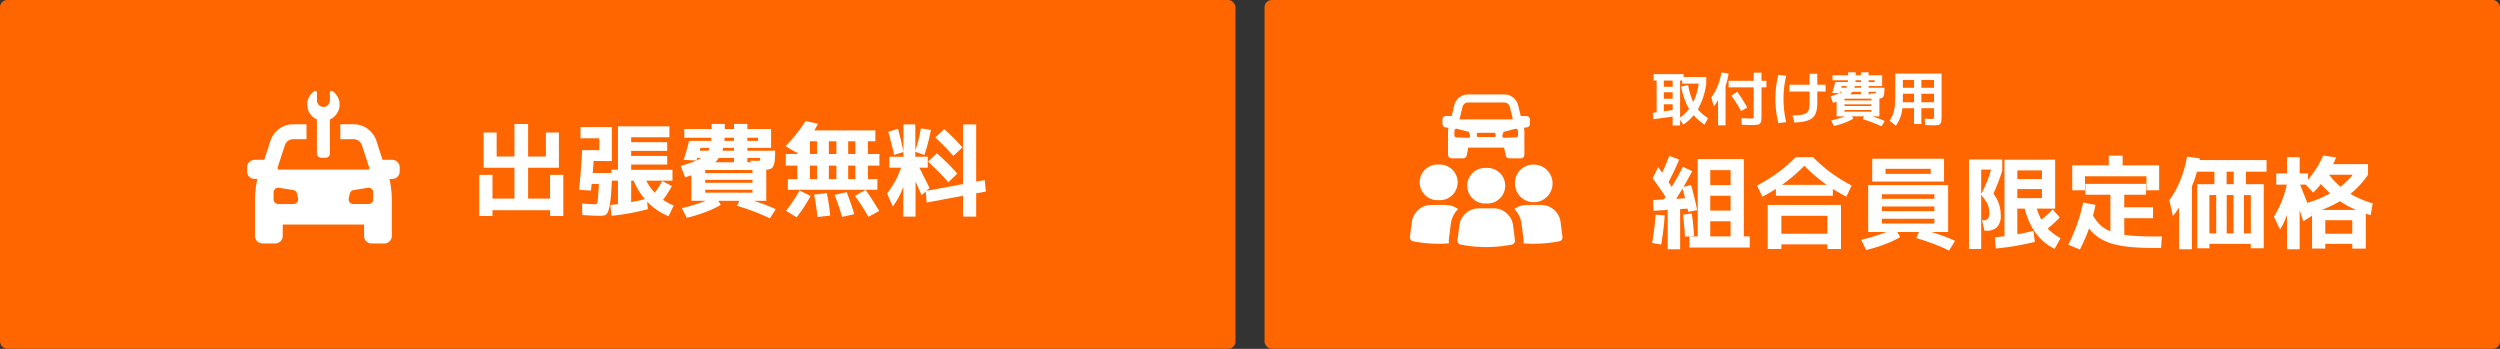
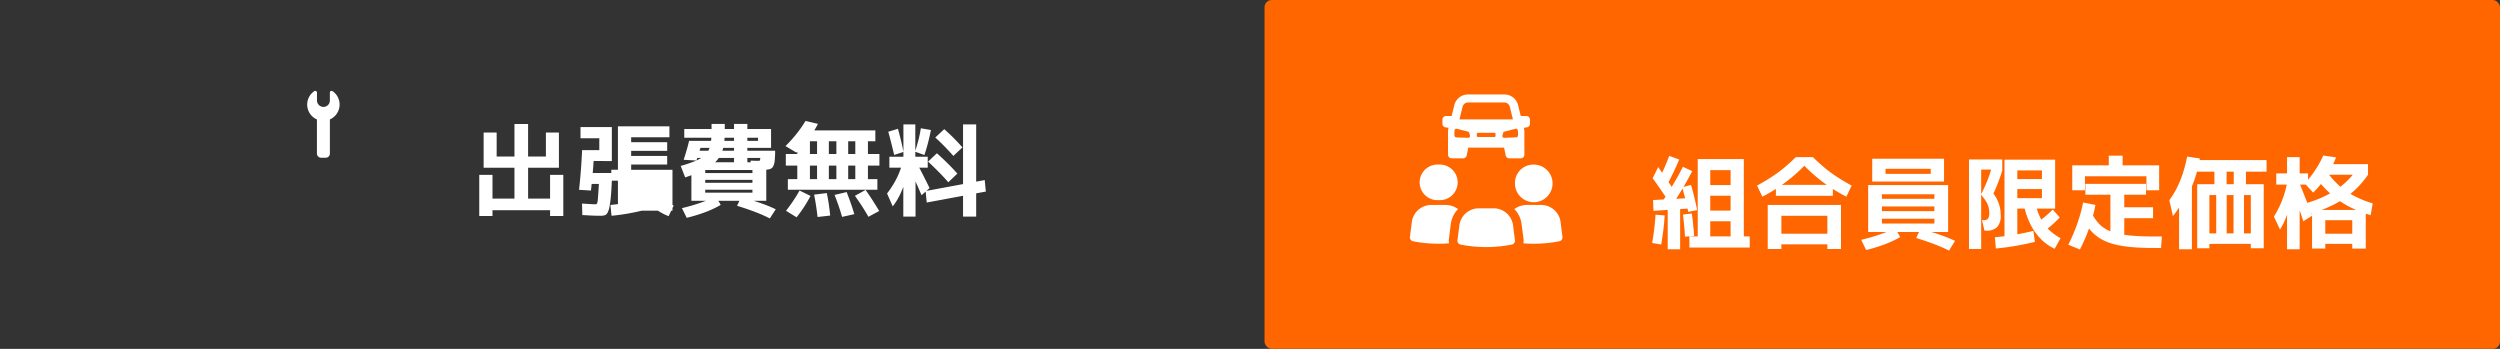
<svg xmlns="http://www.w3.org/2000/svg" width="688" height="96" viewBox="0 0 688 96">
  <rect x="0" y="0" width="688" height="96" fill="#333333" stroke="none" />
  <g id="members_text_pc" transform="translate(-1177 -3215)">
    <g id="グループ_1582" data-name="グループ 1582" transform="translate(931 -3341)">
-       <rect id="長方形_139" data-name="長方形 139" width="340" height="96" rx="2" transform="translate(246 6556)" fill="#f60" />
      <g id="グループ_525" data-name="グループ 525" transform="translate(322 6581)">
-         <path id="パス_9248" data-name="パス 9248" d="M2.436,2.436V-8.876h3.64v6.524h6.048v-8.484H3.64v-9.688H7.224v6.608h4.9v-8.96h3.752v8.96h4.9v-6.608H24.36v9.688H15.876v8.484h6.048V-8.876h3.64V2.436h-3.64V.84H6.076v1.6ZM40.6.98V-7.28H38.78v-3H40.6V-22.232H54.768v3H44.24v1.372h9.912v2.38H44.24v1.4h9.912v2.352H44.24v1.456H55.608v3H44.24V.98Zm-4.676,1.4q-.392,0-1.176-.014T32.956,2.3Q31.948,2.24,30.8,2.184L30.716-.98q.84.056,1.568.1t1.26.07q.532.028.756.028a.994.994,0,0,0,.364-.056.51.51,0,0,0,.238-.322,3.715,3.715,0,0,0,.154-.854q.056-.588.126-1.652t.182-2.716H32.032v-3H39L38.92-7.224q-.112,2.688-.28,4.438a25.841,25.841,0,0,1-.392,2.8,5.392,5.392,0,0,1-.532,1.568,1.373,1.373,0,0,1-.756.658A3.478,3.478,0,0,1,35.924,2.38Zm2.912,0L38.528-.588Q40.964-.84,43.5-1.26t5.054-1.064L48.832.56q-2.52.672-5.054,1.134T38.836,2.38ZM33.18-4.564,29.9-4.76q.28-2.548.49-5.236t.35-5.684h4.732v-3.276H30.3v-3.08H38.92v9.352H33.908q-.14,2.212-.336,4.256T33.18-4.564ZM54.544,2.492a15.892,15.892,0,0,1-4.2-2.436,17.572,17.572,0,0,1-3.458-3.724,18.851,18.851,0,0,1-2.366-4.7L47.488-9.6a14.1,14.1,0,0,0,3.136,5.53,15.241,15.241,0,0,0,5.32,3.626Zm-2.128-3.78L49.924-2.912a25.2,25.2,0,0,0,1.512-2.044q.728-1.092,1.344-2.24l2.66,1.4q-.672,1.232-1.414,2.366A20.371,20.371,0,0,1,52.416-1.288Zm8.4-.448V-12.348H81.424V-1.736h-16.8v-2.24H77.616v-.812H64.624v-1.9H77.616V-7.5H64.624V-9.38H77.616v-.84H64.624v8.484ZM59.528,2.94,58.212.28A52.391,52.391,0,0,0,63.5-1.26a29.387,29.387,0,0,0,4.032-1.708L68.88-.616A22.212,22.212,0,0,1,66.4.658q-1.47.658-3.234,1.246T59.528,2.94ZM82.4,3.108a40.15,40.15,0,0,0-4.088-1.792q-2.352-.9-4.928-1.68l1.12-2.38q2.744.728,5.208,1.582A39.911,39.911,0,0,1,84.028.588ZM59.108-8.176,57.876-11.34a36.961,36.961,0,0,0,3.682-1.218,10.812,10.812,0,0,0,2.45-1.316,5.117,5.117,0,0,0,1.456-1.638,6.689,6.689,0,0,0,.7-2.2,20.53,20.53,0,0,0,.2-3.066V-22.9H70v2.128a22.236,22.236,0,0,1-.28,3.766,9.062,9.062,0,0,1-.98,2.87,7.874,7.874,0,0,1-1.932,2.268,14.834,14.834,0,0,1-3.122,1.89A47.468,47.468,0,0,1,59.108-8.176Zm21.756-2.1q-.476,0-1.512-.042t-2.072-.1l-.168-2.38q.644.028,1.176.042t.868.014a1.855,1.855,0,0,0,.392-.028q.112-.028.154-.2a3.68,3.68,0,0,0,.07-.56H61.18v-1.988H83.86a24.443,24.443,0,0,1-.126,2.786,4.067,4.067,0,0,1-.448,1.582,1.521,1.521,0,0,1-.924.7A5.667,5.667,0,0,1,80.864-10.276ZM62.188-12.824l-3.5-.2q.42-1.288.826-2.674t.658-2.534H79.156V-19.1h-20.3V-21.5H82.74V-16.3H63.308q-.252.84-.532,1.736T62.188-12.824Zm10.36,1.2V-22.9h3.668V-11.62ZM87.36-4.788V-7.7h2.6v-3.724H86.8v-3.192h3.164v-5.4h3.472v5.4H112.56v3.192H93.436V-7.7h12.488V-18.116h-1.96V-7.7h-3.248V-18.116H98.644V-7.7H95.4V-18.116H91.56v-3h19.88v3H109.4V-7.7H112v2.912ZM89.768,2.8,86.856,1.008q1.092-1.4,2-2.758T90.58-4.564L93.6-3.08A37.318,37.318,0,0,1,89.768,2.8Zm5.768-.084q-.168-1.484-.392-2.982t-.56-3.178l3.5-.42q.336,1.652.56,3.178t.364,3.01Zm6.748-.028q-.42-1.484-.924-2.954T100.212-3.36l3.332-.784q.616,1.6,1.148,3.108t.952,2.968Zm-12.572-17.7-3-1.792a36.839,36.839,0,0,0,3-3.318,35.529,35.529,0,0,0,2.52-3.6l3.416.812a28.823,28.823,0,0,1-2.618,4.158A30.317,30.317,0,0,1,89.712-15.008ZM109.536,2.66q-.812-1.428-1.722-2.842t-2-2.926l2.94-1.624q1.064,1.512,1.988,2.954T112.5,1.064Zm9.6-.056V-10.864H115.3v-3h3.864v-8.9h3.276v8.9h3.416v3H122.5V2.6ZM116.228-.2,114.66-3.752a25.094,25.094,0,0,0,2.8-4.494,22.285,22.285,0,0,0,1.652-4.8l1.484.9a27.167,27.167,0,0,1-.826,4.536,23.907,23.907,0,0,1-1.512,4.1A18.03,18.03,0,0,1,116.228-.2Zm7.924-3.08q-.924-2.156-1.876-4.284t-1.988-4.4l2.1-1.092q1.008,1.932,2,3.864t1.974,3.948ZM116.62-14.364q-.392-1.652-.812-3.318T115-20.748l2.66-.812q.392,1.428.8,3.08t.714,3.3Zm8.96,13.1-.308-3.164L141.54-7.448l.308,3.164Zm5.936-5.572q-1.176-1.372-2.59-2.8t-2.982-2.884l2.436-2.3q1.568,1.4,3.01,2.828t2.618,2.772Zm-6.58-7.5-2.576-.924q.5-1.512.938-3.22a32.415,32.415,0,0,0,.658-3.22l2.772.476q-.308,1.624-.77,3.43T124.936-14.336ZM135.576,2.6V-22.764h3.612V2.6Zm-2.66-16.688q-1.092-1.232-2.324-2.506t-2.66-2.562l2.464-2.3q1.428,1.26,2.674,2.52t2.338,2.492Z" transform="translate(53.456 32)" fill="#fff" />
+         <path id="パス_9248" data-name="パス 9248" d="M2.436,2.436V-8.876h3.64v6.524h6.048v-8.484H3.64v-9.688H7.224v6.608h4.9v-8.96h3.752v8.96h4.9v-6.608H24.36v9.688H15.876v8.484h6.048V-8.876h3.64V2.436h-3.64V.84H6.076v1.6ZM40.6.98V-7.28H38.78v-3H40.6V-22.232H54.768v3H44.24v1.372h9.912v2.38H44.24v1.4h9.912v2.352H44.24v1.456H55.608v3V.98Zm-4.676,1.4q-.392,0-1.176-.014T32.956,2.3Q31.948,2.24,30.8,2.184L30.716-.98q.84.056,1.568.1t1.26.07q.532.028.756.028a.994.994,0,0,0,.364-.056.51.51,0,0,0,.238-.322,3.715,3.715,0,0,0,.154-.854q.056-.588.126-1.652t.182-2.716H32.032v-3H39L38.92-7.224q-.112,2.688-.28,4.438a25.841,25.841,0,0,1-.392,2.8,5.392,5.392,0,0,1-.532,1.568,1.373,1.373,0,0,1-.756.658A3.478,3.478,0,0,1,35.924,2.38Zm2.912,0L38.528-.588Q40.964-.84,43.5-1.26t5.054-1.064L48.832.56q-2.52.672-5.054,1.134T38.836,2.38ZM33.18-4.564,29.9-4.76q.28-2.548.49-5.236t.35-5.684h4.732v-3.276H30.3v-3.08H38.92v9.352H33.908q-.14,2.212-.336,4.256T33.18-4.564ZM54.544,2.492a15.892,15.892,0,0,1-4.2-2.436,17.572,17.572,0,0,1-3.458-3.724,18.851,18.851,0,0,1-2.366-4.7L47.488-9.6a14.1,14.1,0,0,0,3.136,5.53,15.241,15.241,0,0,0,5.32,3.626Zm-2.128-3.78L49.924-2.912a25.2,25.2,0,0,0,1.512-2.044q.728-1.092,1.344-2.24l2.66,1.4q-.672,1.232-1.414,2.366A20.371,20.371,0,0,1,52.416-1.288Zm8.4-.448V-12.348H81.424V-1.736h-16.8v-2.24H77.616v-.812H64.624v-1.9H77.616V-7.5H64.624V-9.38H77.616v-.84H64.624v8.484ZM59.528,2.94,58.212.28A52.391,52.391,0,0,0,63.5-1.26a29.387,29.387,0,0,0,4.032-1.708L68.88-.616A22.212,22.212,0,0,1,66.4.658q-1.47.658-3.234,1.246T59.528,2.94ZM82.4,3.108a40.15,40.15,0,0,0-4.088-1.792q-2.352-.9-4.928-1.68l1.12-2.38q2.744.728,5.208,1.582A39.911,39.911,0,0,1,84.028.588ZM59.108-8.176,57.876-11.34a36.961,36.961,0,0,0,3.682-1.218,10.812,10.812,0,0,0,2.45-1.316,5.117,5.117,0,0,0,1.456-1.638,6.689,6.689,0,0,0,.7-2.2,20.53,20.53,0,0,0,.2-3.066V-22.9H70v2.128a22.236,22.236,0,0,1-.28,3.766,9.062,9.062,0,0,1-.98,2.87,7.874,7.874,0,0,1-1.932,2.268,14.834,14.834,0,0,1-3.122,1.89A47.468,47.468,0,0,1,59.108-8.176Zm21.756-2.1q-.476,0-1.512-.042t-2.072-.1l-.168-2.38q.644.028,1.176.042t.868.014a1.855,1.855,0,0,0,.392-.028q.112-.028.154-.2a3.68,3.68,0,0,0,.07-.56H61.18v-1.988H83.86a24.443,24.443,0,0,1-.126,2.786,4.067,4.067,0,0,1-.448,1.582,1.521,1.521,0,0,1-.924.7A5.667,5.667,0,0,1,80.864-10.276ZM62.188-12.824l-3.5-.2q.42-1.288.826-2.674t.658-2.534H79.156V-19.1h-20.3V-21.5H82.74V-16.3H63.308q-.252.84-.532,1.736T62.188-12.824Zm10.36,1.2V-22.9h3.668V-11.62ZM87.36-4.788V-7.7h2.6v-3.724H86.8v-3.192h3.164v-5.4h3.472v5.4H112.56v3.192H93.436V-7.7h12.488V-18.116h-1.96V-7.7h-3.248V-18.116H98.644V-7.7H95.4V-18.116H91.56v-3h19.88v3H109.4V-7.7H112v2.912ZM89.768,2.8,86.856,1.008q1.092-1.4,2-2.758T90.58-4.564L93.6-3.08A37.318,37.318,0,0,1,89.768,2.8Zm5.768-.084q-.168-1.484-.392-2.982t-.56-3.178l3.5-.42q.336,1.652.56,3.178t.364,3.01Zm6.748-.028q-.42-1.484-.924-2.954T100.212-3.36l3.332-.784q.616,1.6,1.148,3.108t.952,2.968Zm-12.572-17.7-3-1.792a36.839,36.839,0,0,0,3-3.318,35.529,35.529,0,0,0,2.52-3.6l3.416.812a28.823,28.823,0,0,1-2.618,4.158A30.317,30.317,0,0,1,89.712-15.008ZM109.536,2.66q-.812-1.428-1.722-2.842t-2-2.926l2.94-1.624q1.064,1.512,1.988,2.954T112.5,1.064Zm9.6-.056V-10.864H115.3v-3h3.864v-8.9h3.276v8.9h3.416v3H122.5V2.6ZM116.228-.2,114.66-3.752a25.094,25.094,0,0,0,2.8-4.494,22.285,22.285,0,0,0,1.652-4.8l1.484.9a27.167,27.167,0,0,1-.826,4.536,23.907,23.907,0,0,1-1.512,4.1A18.03,18.03,0,0,1,116.228-.2Zm7.924-3.08q-.924-2.156-1.876-4.284t-1.988-4.4l2.1-1.092q1.008,1.932,2,3.864t1.974,3.948ZM116.62-14.364q-.392-1.652-.812-3.318T115-20.748l2.66-.812q.392,1.428.8,3.08t.714,3.3Zm8.96,13.1-.308-3.164L141.54-7.448l.308,3.164Zm5.936-5.572q-1.176-1.372-2.59-2.8t-2.982-2.884l2.436-2.3q1.568,1.4,3.01,2.828t2.618,2.772Zm-6.58-7.5-2.576-.924q.5-1.512.938-3.22a32.415,32.415,0,0,0,.658-3.22l2.772.476q-.308,1.624-.77,3.43T124.936-14.336ZM135.576,2.6V-22.764h3.612V2.6Zm-2.66-16.688q-1.092-1.232-2.324-2.506t-2.66-2.562l2.464-2.3q1.428,1.26,2.674,2.52t2.338,2.492Z" transform="translate(53.456 32)" fill="#fff" />
        <g id="グループ_519" data-name="グループ 519">
          <g id="グループ_520" data-name="グループ 520" transform="translate(-8)">
-             <path id="パス_1612" data-name="パス 1612" d="M39.922,29.861H37.279L35.569,24.6a6.568,6.568,0,0,0-6.283-4.521H25.652v4.1h3.633a2.448,2.448,0,0,1,2.328,1.676L33.6,31.988a.429.429,0,0,1-.418.565H8.817a.435.435,0,0,1-.418-.565l1.992-6.133a2.437,2.437,0,0,1,2.322-1.676h3.633v-4.1H12.714A6.573,6.573,0,0,0,6.431,24.6L4.726,29.861H2.078A2.068,2.068,0,0,0,0,31.912v1.161a2.068,2.068,0,0,0,2.078,2.051h.745A26.385,26.385,0,0,0,2.174,40.9v9.923a2.067,2.067,0,0,0,2.077,2.051H7.73a2.063,2.063,0,0,0,2.076-2.051V47.657H32.193v3.168a2.067,2.067,0,0,0,2.077,2.051h3.479a2.063,2.063,0,0,0,2.077-2.051V40.9a26.385,26.385,0,0,0-.65-5.777h.746A2.068,2.068,0,0,0,42,33.073V31.912a2.068,2.068,0,0,0-2.078-2.051M12.778,42.025H8.566a1.274,1.274,0,0,1-1.279-1.263V38.8a1.274,1.274,0,0,1,1.485-1.245l3.924.629a1.269,1.269,0,0,1,1.048.977l.289,1.339a1.269,1.269,0,0,1-1.254,1.524m21.935-1.263a1.27,1.27,0,0,1-1.28,1.263H29.221A1.268,1.268,0,0,1,27.968,40.5l.295-1.339a1.262,1.262,0,0,1,1.042-.977l3.923-.629A1.274,1.274,0,0,1,34.713,38.8Z" transform="translate(0 -10.875)" fill="#fff" />
            <path id="パス_1613" data-name="パス 1613" d="M28.342,3.776a4.476,4.476,0,0,1-2.675,4.093v9.4a1.143,1.143,0,0,1-1.151,1.136H23.252A1.144,1.144,0,0,1,22.1,17.27v-9.4A4.465,4.465,0,0,1,21.376.087a.474.474,0,0,1,.737.39V2.6a1.809,1.809,0,0,0,1.594,1.816,1.764,1.764,0,0,0,1.953-1.741V.469A.473.473,0,0,1,26.4.083a4.478,4.478,0,0,1,1.944,3.694" transform="translate(-2.883 0)" fill="#fff" />
          </g>
        </g>
      </g>
    </g>
    <g id="グループ_1583" data-name="グループ 1583" transform="translate(931 -3341)">
      <rect id="長方形_139-2" data-name="長方形 139" width="340" height="96" rx="2" transform="translate(594 6556)" fill="#f60" />
      <g id="グループ_526" data-name="グループ 526" transform="translate(23 6)">
-         <path id="パス_9247" data-name="パス 9247" d="M-34.688,1.52V-4.3H-37.12v-1.52h2.432V-7.6H-37.12V-9.12h2.432v-1.712H-37.12v9.344h-1.968v-9.344h-.864v-1.76h8.272v1.76h-.96V1.52Zm-5.3-1.728-.176-1.76q1.488-.176,3.112-.4t3.272-.512l.192,1.76q-1.664.288-3.28.512T-39.984-.208Zm8.224,1.5L-32.912-.48A10.592,10.592,0,0,0-29.32-4.328a16.3,16.3,0,0,0,1.832-5.992l2.048.32a19.19,19.19,0,0,1-2.152,6.776A13.247,13.247,0,0,1-31.76,1.3Zm5.856,0A14.55,14.55,0,0,1-28.9-1.288,12.962,12.962,0,0,1-31-4.664a22.088,22.088,0,0,1-1.352-4.5l1.92-.448A19.312,19.312,0,0,0-29.3-5.576,10.624,10.624,0,0,0-27.512-2.64,10.964,10.964,0,0,0-24.928-.5ZM-32.048-10v-1.808h6.608V-10ZM-12.912,1.408q-.432,0-1.152-.016t-1.616-.048l-.1-1.824q.8.032,1.48.056T-13.28-.4a4.236,4.236,0,0,0,.632-.032.251.251,0,0,0,.224-.192,2.331,2.331,0,0,0,.04-.512V-8.96h-6.9v-1.808h6.9v-2.24h2.144v2.24h1.36V-8.96h-1.36V-1.2A9.968,9.968,0,0,1-10.32.224a1.341,1.341,0,0,1-.344.784,1.376,1.376,0,0,1-.792.328A11.389,11.389,0,0,1-12.912,1.408Zm-9.28.08V-9.5h2.064V1.488Zm-1.184-5.232-.672-2.448A13.862,13.862,0,0,0-22.8-8.224a15.963,15.963,0,0,0,.912-2.248,20.2,20.2,0,0,0,.64-2.616l1.968.352a20.729,20.729,0,0,1-.736,3.048A14.449,14.449,0,0,1-21.1-7.152l-.1-.352a10.368,10.368,0,0,1-.408.968q-.248.52-.552,1.04t-.616.976A7.472,7.472,0,0,1-23.376-3.744Zm7.52,1.312q-.576-1.072-1.272-2.176t-1.4-2.08L-16.9-7.76q.7.992,1.424,2.136t1.312,2.248ZM-1.712-1.2q1.264-.064,2.1-.168A5.078,5.078,0,0,0,1.752-1.7a1.745,1.745,0,0,0,.784-.616A2.479,2.479,0,0,0,2.9-3.328a10.469,10.469,0,0,0,.1-1.552v-7.808H5.12V-4.88a11.183,11.183,0,0,1-.184,2.168,4.268,4.268,0,0,1-.6,1.544A3.121,3.121,0,0,1,3.192-.152a6.2,6.2,0,0,1-1.8.592,20.055,20.055,0,0,1-2.56.28ZM-2.56-7.808V-9.68H7.408v1.872ZM-5.584.9A26.831,26.831,0,0,1-6.2-2.36a27.567,27.567,0,0,1-.2-3.4,28.558,28.558,0,0,1,.192-3.384A25.8,25.8,0,0,1-5.6-12.4l2.176.256a25.158,25.158,0,0,0-.568,3.128A28.069,28.069,0,0,0-4.176-5.76,28.276,28.276,0,0,0-3.992-2.5a23.933,23.933,0,0,0,.568,3.1ZM10.432-.992V-7.056H22.208V-.992h-9.6v-1.28h7.424v-.464H12.608V-3.824h7.424v-.464H12.608V-5.36h7.424v-.48H12.608V-.992ZM9.7,1.68,8.944.16a29.938,29.938,0,0,0,3.024-.88,16.793,16.793,0,0,0,2.3-.976L15.04-.352a12.693,12.693,0,0,1-1.416.728q-.84.376-1.848.712T9.7,1.68Zm13.072.1A22.943,22.943,0,0,0,20.432.752Q19.088.24,17.616-.208l.64-1.36q1.568.416,2.976.9a22.806,22.806,0,0,1,2.464,1ZM9.456-4.672l-.7-1.808a21.12,21.12,0,0,0,2.1-.7,6.179,6.179,0,0,0,1.4-.752,2.924,2.924,0,0,0,.832-.936,3.822,3.822,0,0,0,.4-1.256,11.732,11.732,0,0,0,.112-1.752v-1.216h2.08v1.216a12.706,12.706,0,0,1-.16,2.152,5.178,5.178,0,0,1-.56,1.64,4.5,4.5,0,0,1-1.1,1.3A8.477,8.477,0,0,1,12.072-5.7,27.125,27.125,0,0,1,9.456-4.672Zm12.432-1.2q-.272,0-.864-.024T19.84-5.952l-.1-1.36q.368.016.672.024t.5.008a1.06,1.06,0,0,0,.224-.016q.064-.016.088-.112a2.1,2.1,0,0,0,.04-.32H10.64V-8.864H23.6a13.968,13.968,0,0,1-.072,1.592,2.324,2.324,0,0,1-.256.9.869.869,0,0,1-.528.4A3.238,3.238,0,0,1,21.888-5.872ZM11.216-7.328l-2-.112q.24-.736.472-1.528t.376-1.448H20.912v-.5H9.312v-1.376H22.96v2.976h-11.1q-.144.48-.3.992T11.216-7.328Zm5.92.688v-6.448h2.1V-6.64Zm9.6,8.24L25.008.208A8.614,8.614,0,0,0,25.752-1.1a7.815,7.815,0,0,0,.48-1.448A12.341,12.341,0,0,0,26.5-4.376q.08-1.032.08-2.456v-5.92H39.328V-1.12A11.062,11.062,0,0,1,39.256.3a1.4,1.4,0,0,1-.312.784,1.206,1.206,0,0,1-.728.328,9.645,9.645,0,0,1-1.336.072q-.3,0-.808-.024T34.8,1.408l-.112-1.76q.7.032,1.16.064t.648.032A1.955,1.955,0,0,0,37.008-.3a.272.272,0,0,0,.2-.2,2.216,2.216,0,0,0,.04-.5V-3.232h-9.3V-4.864h9.3V-7.2H28.672V-8.832h8.576v-2.176H33.76V1.12H31.744V-11.008H28.672V-5.92a21.793,21.793,0,0,1-.2,3.176A9.943,9.943,0,0,1,27.84-.376,10.179,10.179,0,0,1,26.736,1.6Z" transform="translate(718 6583)" fill="#fff" />
        <path id="パス_9246" data-name="パス 9246" d="M10.92,2.128V-.952H22.26V-5.1h-5.6v-2.94h5.6v-4.088h-5.6v-2.94h5.6V-19.18h-5.6V-.952H13.216v-21.28H25.9V-.952h1.624v3.08Zm-7.756-.84L.672.868q.336-1.932.574-3.878T1.6-6.916l2.52.2Q4-4.7,3.752-2.7T3.164,1.288ZM4.956,2.6V-9.128H8.372V2.6ZM9.716-.868q-.056-.9-.14-1.96t-.2-2.128Q9.268-6.02,9.156-6.944l2.408-.308q.168.9.28,2t.224,2.2q.112,1.092.14,1.988ZM1.036-7.98.924-10.948l10.416-.56v2.856Zm3.64-3.388q-.532-.812-1.2-1.792T2.114-15.134q-.686-.994-1.3-1.806l1.512-3.08q.644.9,1.33,1.89T5-16.17q.658.966,1.162,1.778ZM5.684-8.876,3.36-10.36q1.6-2.38,3.038-4.774t2.73-4.97L11.7-18.9q-1.372,2.632-2.856,5.1T5.684-8.876ZM10.612-7.7q-.224-1.008-.5-2.212T9.52-12.306q-.308-1.19-.588-2.17l2.436-.616q.308,1.008.616,2.212t.588,2.422q.28,1.218.476,2.282ZM5.04-15.6,2.772-17.164q.756-1.456,1.386-2.926T5.376-23.1L8.12-22.092q-.7,1.652-1.47,3.276T5.04-15.6ZM31-11.872,29.54-14.924Q31.7-16.1,33.5-17.276a38.812,38.812,0,0,0,3.444-2.52q1.638-1.344,3.262-2.968h4.7q1.652,1.624,3.276,2.968a37.281,37.281,0,0,0,3.43,2.52q1.806,1.176,3.962,2.352l-1.456,3.052a45.869,45.869,0,0,1-6.188-3.822,44.373,44.373,0,0,1-5.376-4.69,44.372,44.372,0,0,1-5.376,4.69A45.869,45.869,0,0,1,31-11.872ZM32.48,2.52V-9.6H52.64V2.52H48.888V1.232H36.232V-1.68H48.888V-6.608H36.232V2.52Zm2.24-14.644v-3H50.4v3Zm25.4,9.968V-15.064H82.124V-2.156H63.9V-4.48H78.344V-5.8H63.9V-7.9H78.344V-9.184H63.9v-2.1H78.344v-1.26H63.9V-2.156ZM59.556,2.8,58.212,0A52.391,52.391,0,0,0,63.5-1.54a29.387,29.387,0,0,0,4.032-1.708l1.4,2.492A24.705,24.705,0,0,1,66.43.518q-1.47.658-3.234,1.246T59.556,2.8Zm22.82.168a43.48,43.48,0,0,0-4.1-1.792Q75.936.28,73.332-.5l1.176-2.52q2.744.728,5.208,1.582A44.507,44.507,0,0,1,84.028.28ZM61.236-16.044v-6.272H81v6.272H64.9v-2.1H77.336v-1.4H64.9v3.5ZM97.636.616v-22.68H111.58V-8.6H101.164V-11.48h6.776v-2.492h-6.776v-2.744h6.776V-19.1h-6.776V.616ZM95.256,2.38,95-.7q2.632-.252,5.306-.686t5.278-1.078l.42,3.024q-2.744.672-5.46,1.134T95.256,2.38Zm-7.392.14V-22.12H97.02v2.8h-5.8V2.52ZM92.12-2.52,91.448-5.4h.392a1.584,1.584,0,0,0,1.246-.406,2.792,2.792,0,0,0,.35-1.694,5.97,5.97,0,0,0-.2-1.582,5.923,5.923,0,0,0-.686-1.512,16.012,16.012,0,0,0-1.386-1.862q.5-.98,1.05-2.184t1.008-2.464q.462-1.26.77-2.38l3.024.168v.28q-.28.952-.686,2.058T95.48-14.77q-.448,1.106-.9,2.03a10.491,10.491,0,0,1,1.162,1.946,9.633,9.633,0,0,1,.644,1.96,10.07,10.07,0,0,1,.21,2.086,4.483,4.483,0,0,1-.98,3.234A4.084,4.084,0,0,1,92.6-2.52Zm19.32,4.984a12.933,12.933,0,0,1-3.724-2.618,15.669,15.669,0,0,1-2.912-4.06,20.549,20.549,0,0,1-1.792-5.278l3.108-.672a18,18,0,0,0,1.4,4.144A11.548,11.548,0,0,0,109.8-2.842a14.956,14.956,0,0,0,3.262,2.394Zm-3.22-4.62-1.9-2.352q1.176-.812,2.352-1.778a27.468,27.468,0,0,0,2.24-2.058L112.84-6.16Q111.748-5.012,110.586-4A28.493,28.493,0,0,1,108.22-2.156ZM126.784-.084V-12.4H119.9v-3h16.688v3h-5.992V-8.96h7.924v3h-7.924v5.88Zm-8.4,2.744-3.192-1.316a45.12,45.12,0,0,0,2.408-5.6,44.539,44.539,0,0,0,1.68-6.02l3.388.672a43.521,43.521,0,0,1-1.694,6.272A44.415,44.415,0,0,1,118.384,2.66Zm20.5-.42q-3.64,0-6.412-.252a28.019,28.019,0,0,1-4.858-.826,14.1,14.1,0,0,1-3.64-1.526,11.39,11.39,0,0,1-2.744-2.352,18.306,18.306,0,0,1-2.2-3.3l2.66-1.2A13.818,13.818,0,0,0,123.4-4.7a8.326,8.326,0,0,0,2.212,1.792A11.959,11.959,0,0,0,128.7-1.75a28.112,28.112,0,0,0,4.326.63q2.52.2,5.936.2h1.988l-.224,3.164Zm-22.6-15.876V-20.5h10.052v-2.66h3.808v2.66H140.2v6.86h-3.5V-17.5H119.784v3.864Zm34.384,15.96v-17.64H155.4V-18.76h3.36v3.444h1.96V-18.76H150.36v-3.192h19.4v3.192H164.08v3.444h4.9V2.324h-3.556V1.12h-11.4V-1.764h11.4V-12.32h-1.876V-1.764h-2.884V-12.32h-1.876V-1.764H155.9V-12.32h-1.876V2.324Zm-4.984.28v-18h3.528v18Zm-1.708-9.156L143-10.92a22.991,22.991,0,0,0,2.1-3.416,29.686,29.686,0,0,0,1.6-3.892,37.758,37.758,0,0,0,1.2-4.676l3.5.5a35.981,35.981,0,0,1-1.288,5.292,26.392,26.392,0,0,1-1.9,4.452l-.42-.476a18.146,18.146,0,0,1-.714,1.694q-.434.91-.966,1.82T145.026-7.91A13.077,13.077,0,0,1,143.976-6.552ZM175.392,2.6V-15.2h-2.968v-3.08h2.968v-4.48h3.472v4.48h2.3v3.08h-2.3V2.6ZM173.46-2.828l-1.68-3.556a28.174,28.174,0,0,0,2.324-4.662,27.7,27.7,0,0,0,1.372-4.942l1.624.868a34.855,34.855,0,0,1-.7,4.662,28.857,28.857,0,0,1-1.26,4.228A19.582,19.582,0,0,1,173.46-2.828ZM179.872-5.1q-.784-2.436-1.54-4.62t-1.6-4.508l2.184-1.12q.84,2.072,1.68,4.228t1.736,4.452Zm2.408,7.5V-8.232h14.784V2.408H193.34V1.12h-7.42v-2.8h7.42V-5.4h-7.42V2.408Zm-1.512-9.24-.9-3.052a30.411,30.411,0,0,0,8.582-3.584,20.709,20.709,0,0,0,5.782-5.4l3.444.952a23.849,23.849,0,0,1-4.186,4.732,26.523,26.523,0,0,1-5.53,3.64A41.128,41.128,0,0,1,180.768-6.832Zm1.792-6.16-2.324-2.548a23.984,23.984,0,0,0,2.884-3.584,28.054,28.054,0,0,0,2.24-4.06l3.528.5a26.865,26.865,0,0,1-1.666,3.542,29.646,29.646,0,0,1-2.184,3.36A21.446,21.446,0,0,1,182.56-12.992Zm15.848,6.216A33.117,33.117,0,0,1,192.542-9.1a24.836,24.836,0,0,1-4.858-3.29,30.014,30.014,0,0,1-4.144-4.438l2.968-1.708a22.432,22.432,0,0,0,3.318,3.7,20.327,20.327,0,0,0,4.018,2.744,30.49,30.49,0,0,0,5.124,2.072ZM185.7-17.92v-2.912H197.68v2.912Z" transform="translate(677 6616)" fill="#fff" />
        <g id="グループ_522" data-name="グループ 522" transform="translate(611 6576)">
          <g id="グループ_523" data-name="グループ 523" transform="translate(0 0)">
            <g id="グループ_524" data-name="グループ 524">
              <path id="パス_1614" data-name="パス 1614" d="M8.851,37.077a4.9,4.9,0,1,0,0-9.778,4.9,4.9,0,1,0,0,9.778" transform="translate(-0.931 -8.001)" fill="#fff" />
              <path id="パス_1615" data-name="パス 1615" d="M11.262,48.234a7.274,7.274,0,0,1,1.992-4.094,5.737,5.737,0,0,0-3.411-1.127H6a5.392,5.392,0,0,0-5.45,4.579L.006,51.82a1.1,1.1,0,0,0,.883,1.185,36.232,36.232,0,0,0,7.035.676c.966,0,1.932-.034,2.862-.113a3.072,3.072,0,0,1-.059-1.1Z" transform="translate(0 -12.607)" fill="#fff" />
              <path id="パス_1616" data-name="パス 1616" d="M38.7,32.188A5.176,5.176,0,1,0,43.866,27.3,5.034,5.034,0,0,0,38.7,32.188" transform="translate(-9.778 -8.001)" fill="#fff" />
              <path id="パス_1617" data-name="パス 1617" d="M51.176,47.591a5.383,5.383,0,0,0-5.45-4.579H41.888a5.738,5.738,0,0,0-3.411,1.127,7.176,7.176,0,0,1,1.98,4.106l.549,4.218a3.092,3.092,0,0,1-.06,1.106c.942.079,1.9.113,2.862.113A36.218,36.218,0,0,0,50.842,53a1.083,1.083,0,0,0,.871-1.184Z" transform="translate(-9.722 -12.607)" fill="#fff" />
              <path id="パス_1618" data-name="パス 1618" d="M27.348,44.319h-3.84a5.392,5.392,0,0,0-5.448,4.574l-.54,4.229A1.08,1.08,0,0,0,18.4,54.3a36.4,36.4,0,0,0,14.063,0,1.08,1.08,0,0,0,.876-1.183L32.8,48.893a5.386,5.386,0,0,0-5.449-4.574" transform="translate(-4.425 -12.99)" fill="#fff" />
-               <path id="パス_1619" data-name="パス 1619" d="M26.358,28.6a4.9,4.9,0,1,0,0,9.778,4.9,4.9,0,1,0,0-9.778" transform="translate(-5.354 -8.383)" fill="#fff" />
            </g>
            <path id="パス_1620" data-name="パス 1620" d="M12.86,9.053l.816.11a3.16,3.16,0,0,0-.152.963v6.486a.984.984,0,0,0,1.01.955h3.135a1,1,0,0,0,.991-.773l.445-2.168h9.851l.445,2.168a1,1,0,0,0,.99.773h3.136a.983.983,0,0,0,1.009-.955V10.125a3.16,3.16,0,0,0-.152-.963l.816-.11a.974.974,0,0,0,.867-.945V6.885a.983.983,0,0,0-1.009-.955H33.541l-.753-3.063A3.862,3.862,0,0,0,28.972,0H19.089a3.861,3.861,0,0,0-3.817,2.867L14.52,5.93H13a.983.983,0,0,0-1.009.955V8.108a.974.974,0,0,0,.867.945M26.6,11.408a.306.306,0,0,1-.314.3H21.771a.307.307,0,0,1-.314-.3V10.84a.307.307,0,0,1,.314-.3h4.518a.306.306,0,0,1,.314.3ZM32.07,9.449a.529.529,0,0,1,.665.409,7.361,7.361,0,0,1,.036,1.472.513.513,0,0,1-.5.468l-3.244.134a.507.507,0,0,1-.534-.626l.206-.74a.515.515,0,0,1,.377-.356c.6-.151,2.005-.5,3-.759M17.533,3.363a1.574,1.574,0,0,1,1.556-1.168h9.883a1.574,1.574,0,0,1,1.555,1.168l.859,3.5H16.674ZM15.325,9.857a.529.529,0,0,1,.665-.409c.994.259,2.394.609,3,.759a.514.514,0,0,1,.376.356l.206.74a.508.508,0,0,1-.534.626L15.793,11.8a.513.513,0,0,1-.5-.468,7.42,7.42,0,0,1,.037-1.472" transform="translate(-3.03 0)" fill="#fff" />
          </g>
        </g>
      </g>
    </g>
  </g>
</svg>